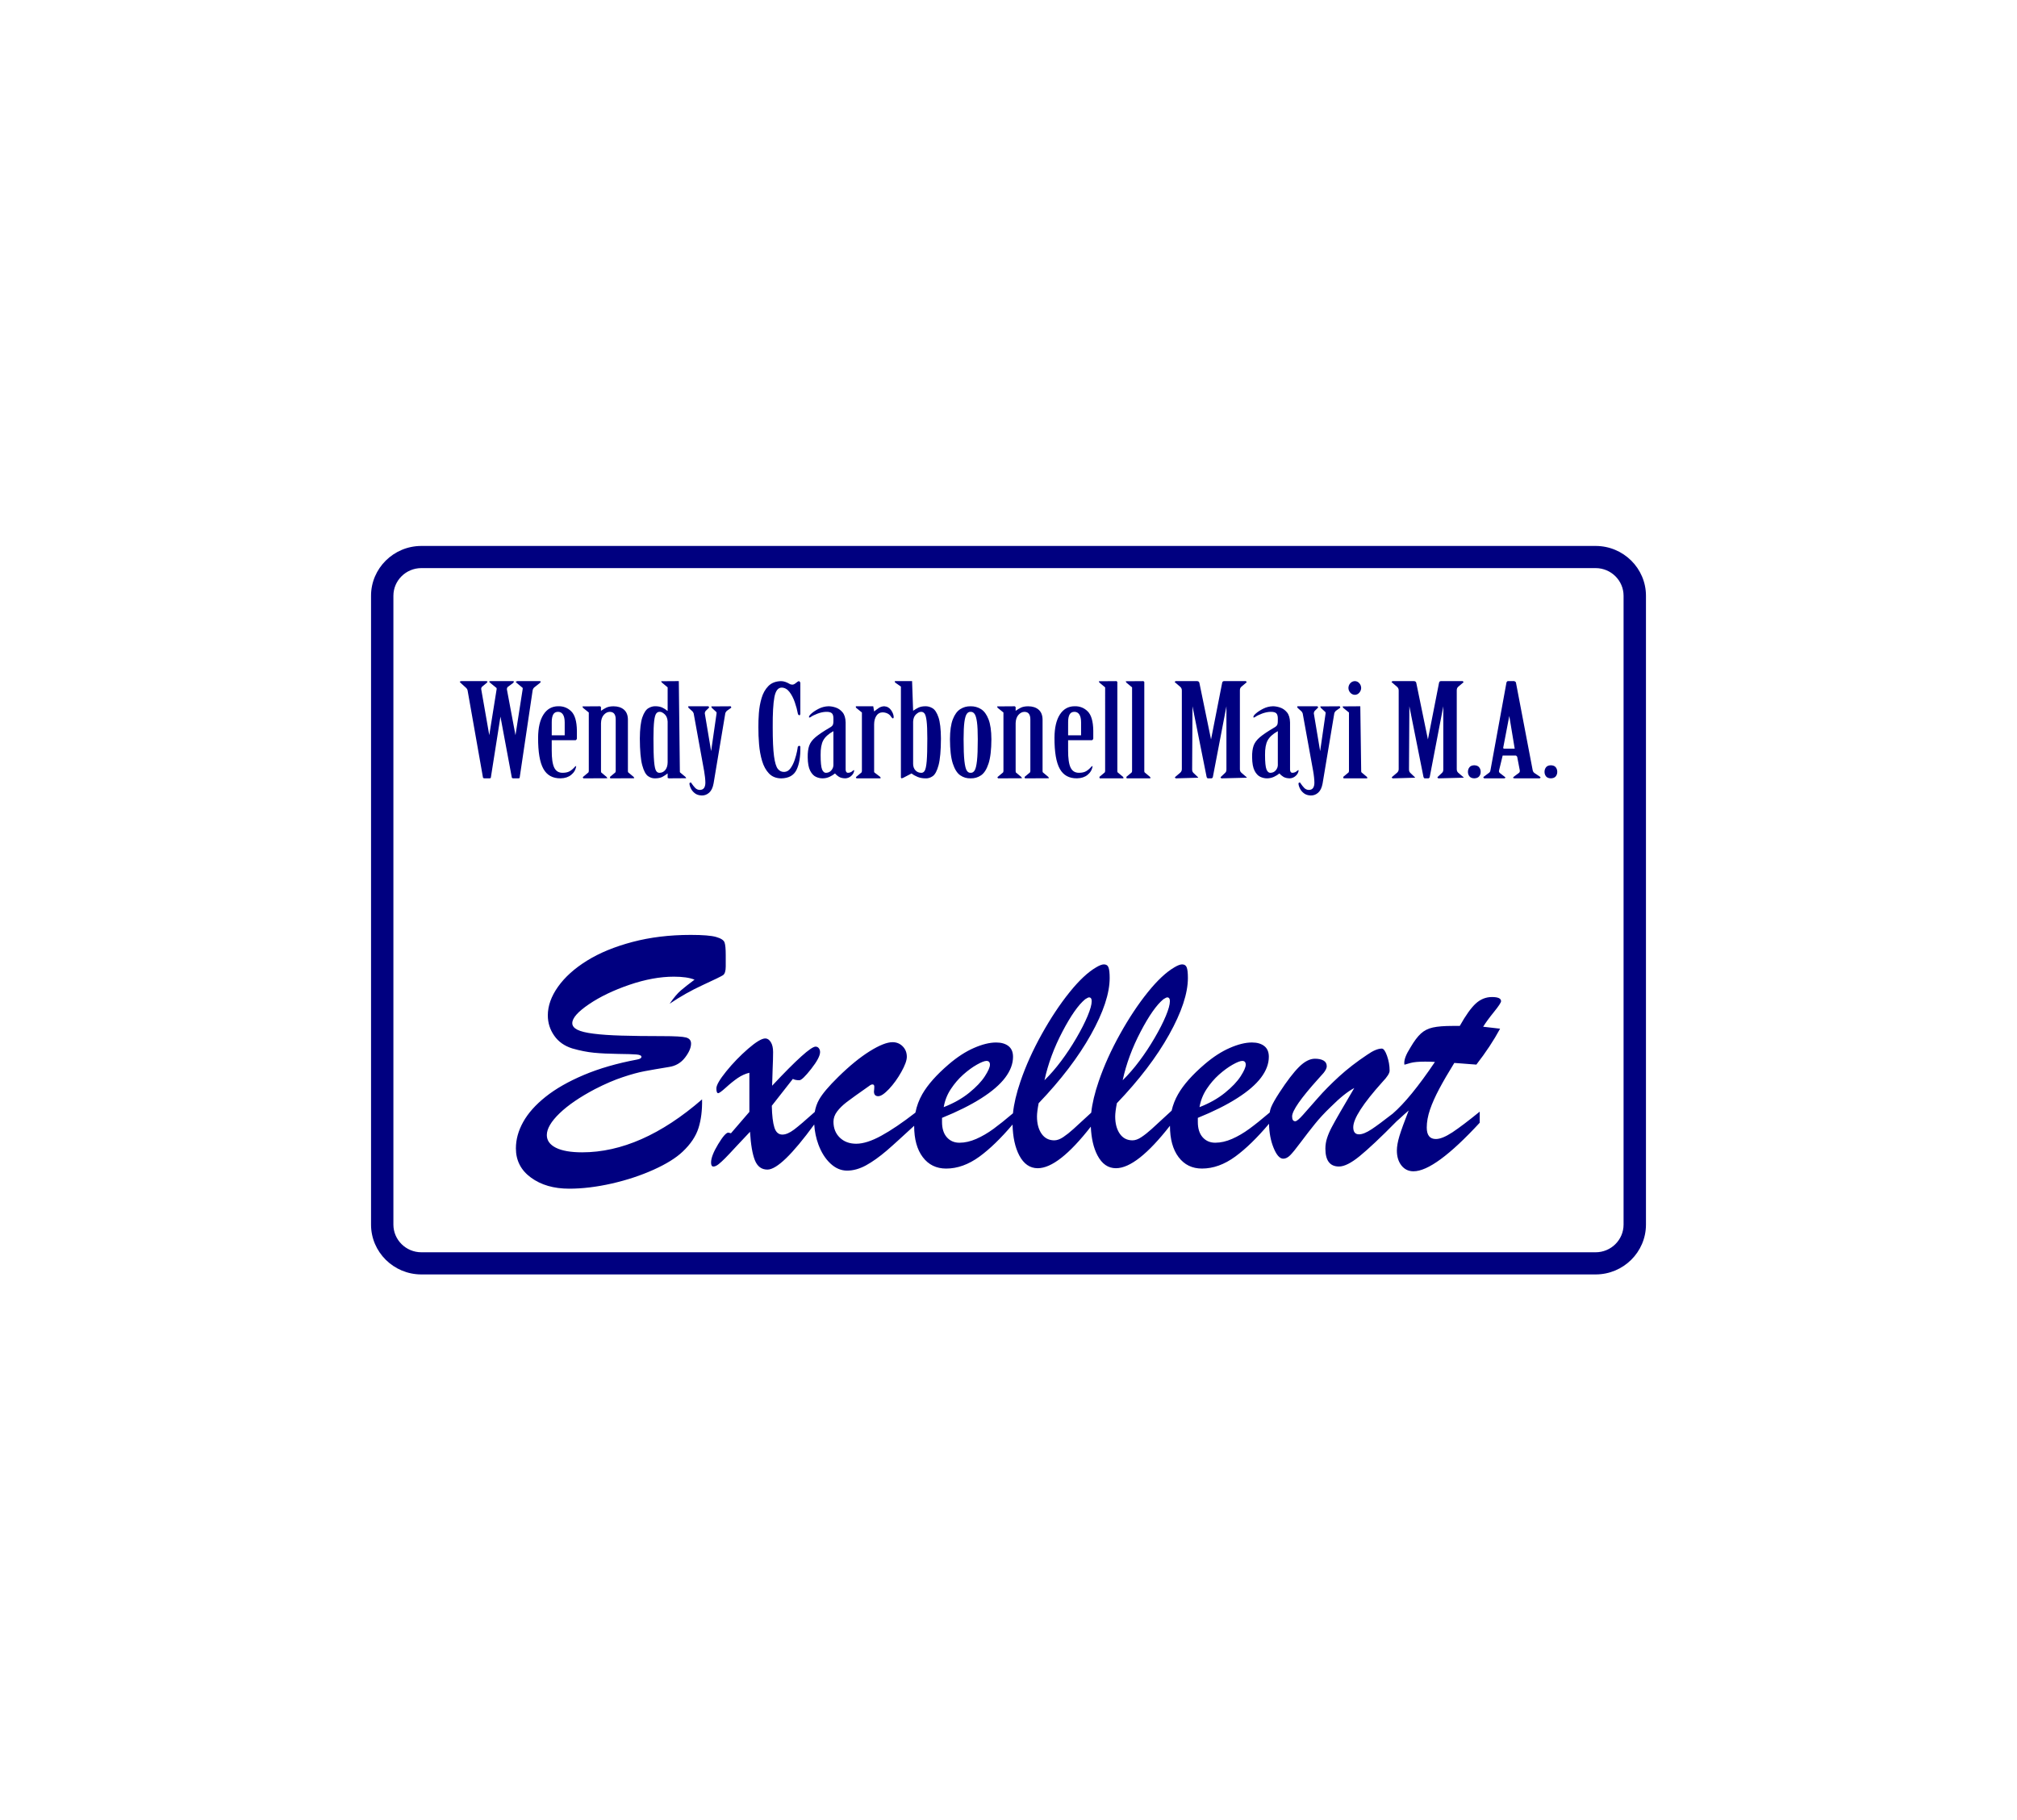
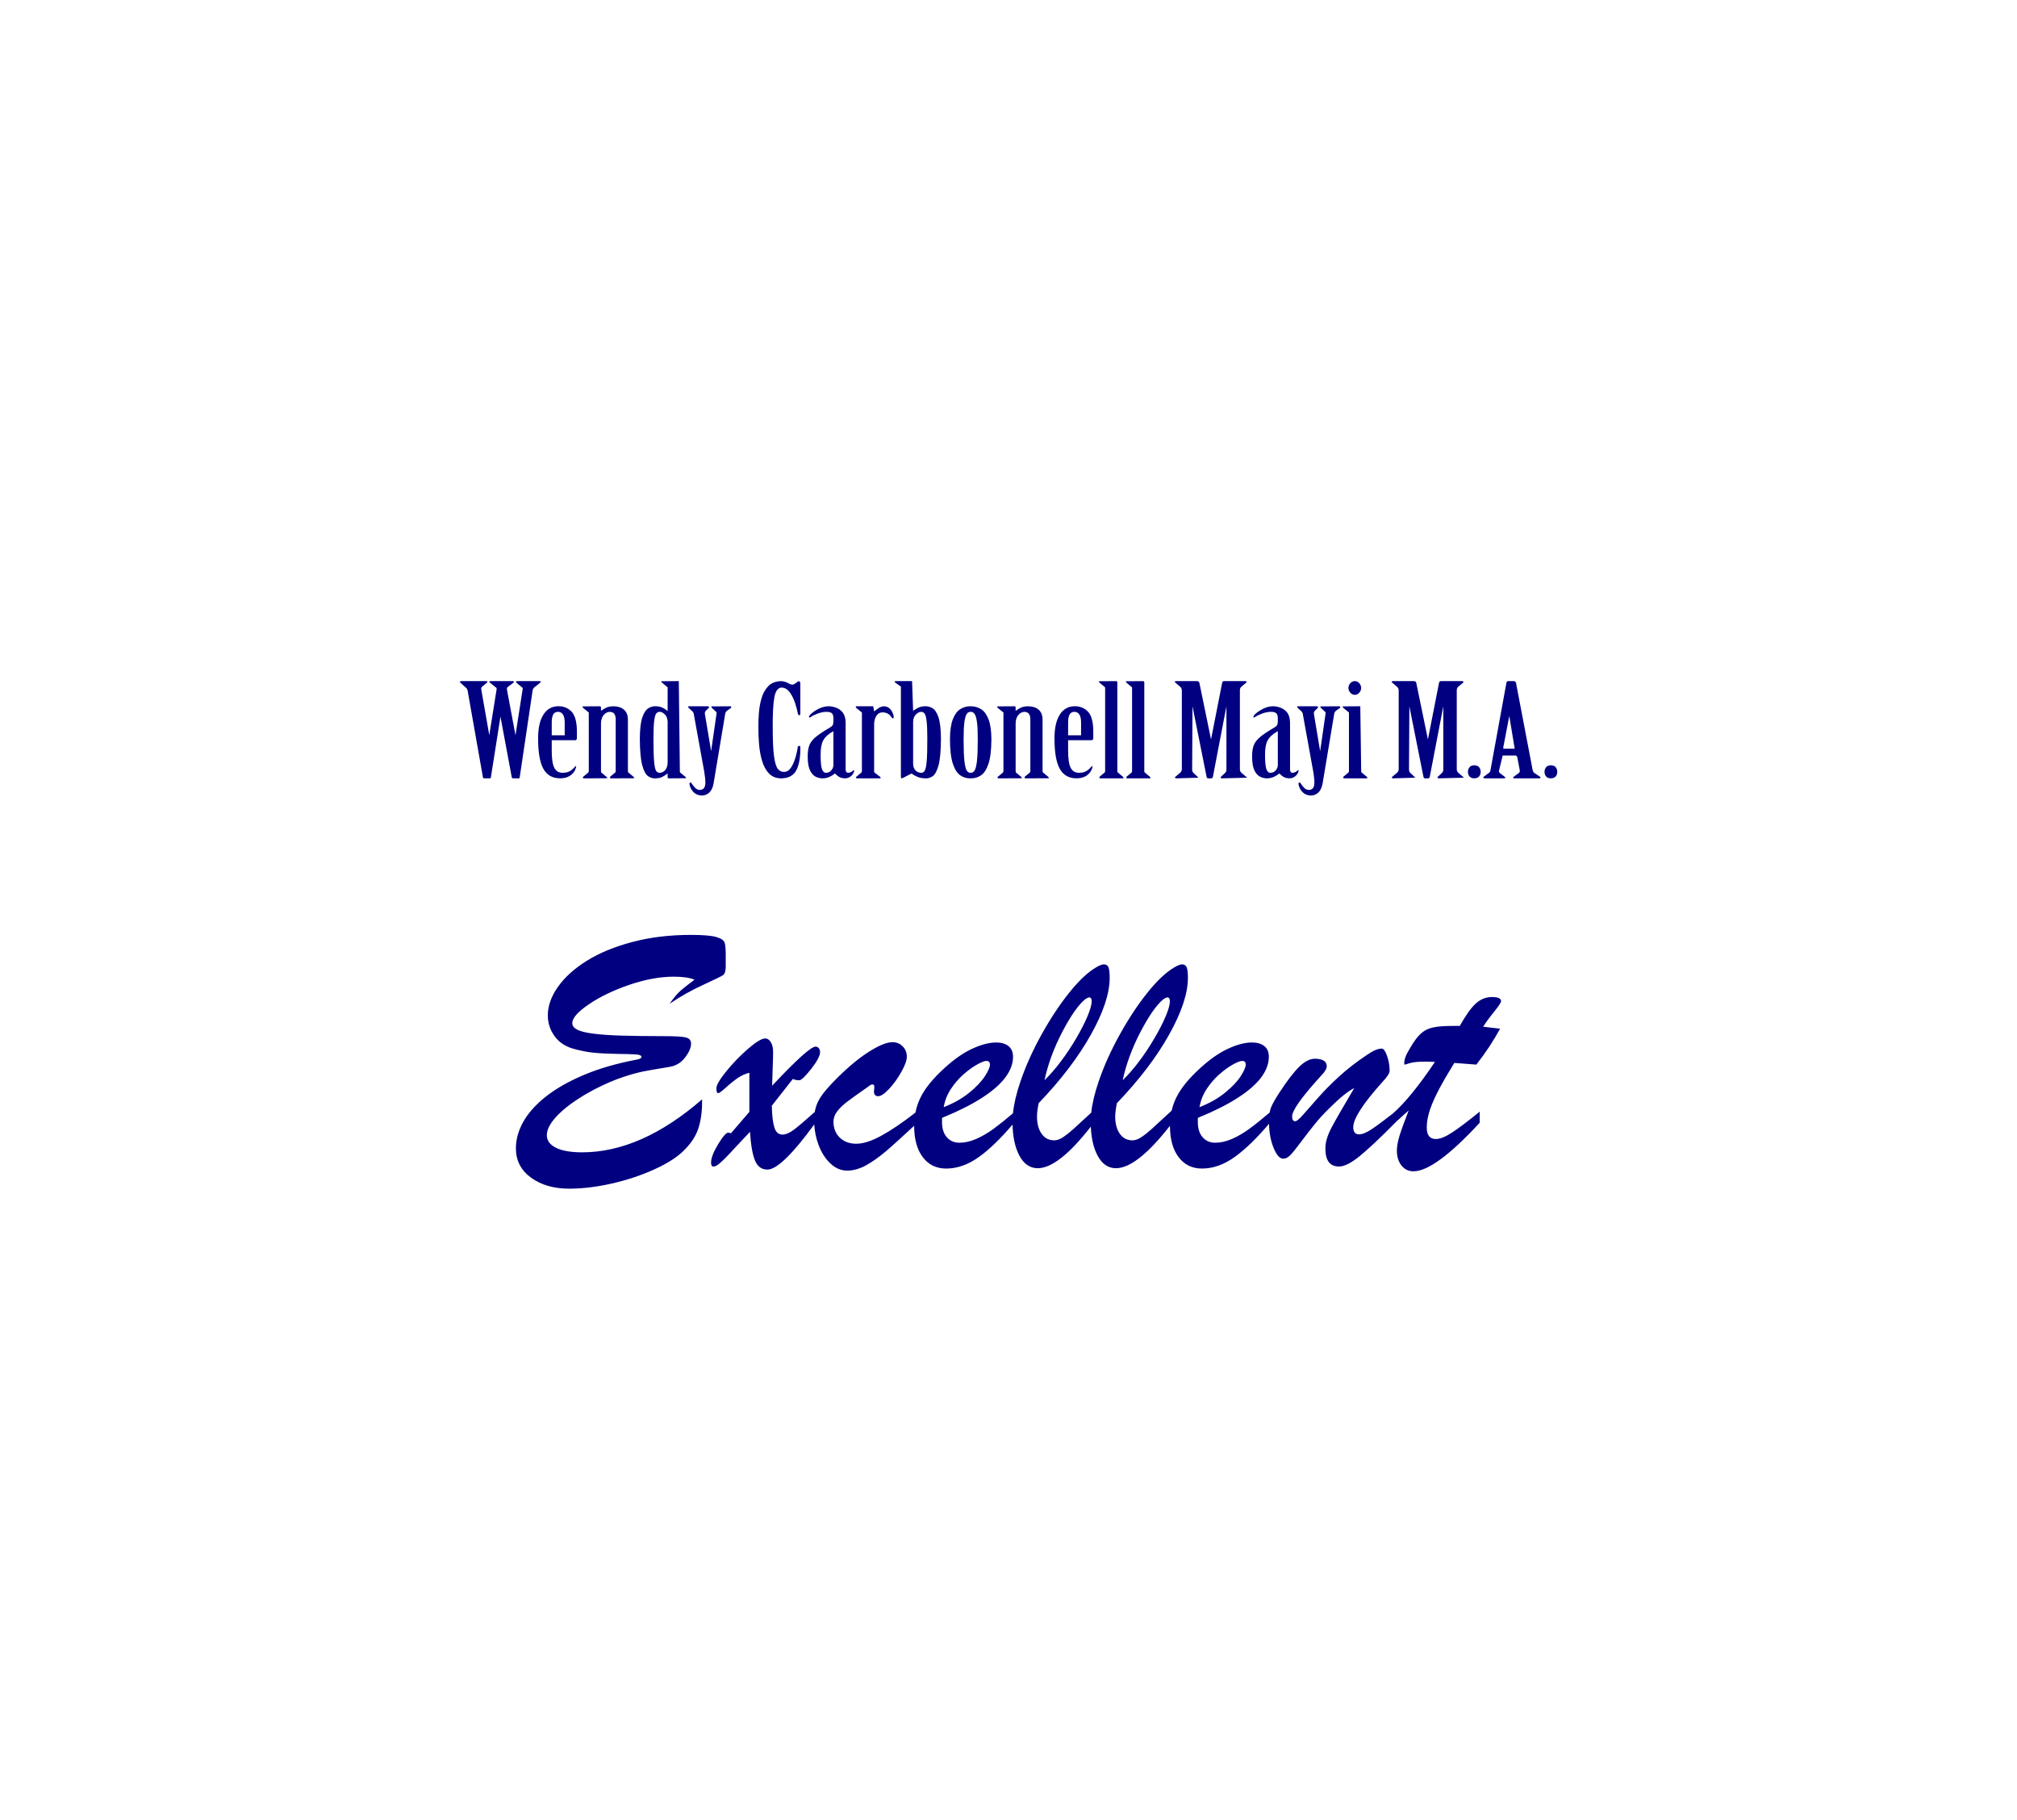
<svg xmlns="http://www.w3.org/2000/svg" version="1.1" id="Capa_1" x="0px" y="0px" width="219.744px" height="198.339px" viewBox="0 0 219.744 198.339" enable-background="new 0 0 219.744 198.339" xml:space="preserve">
  <g>
    <g>
-       <path fill="#000080" d="M173.835,138.855H45.907c-3.024,0-5.484-2.434-5.484-5.432v-68.51c0-2.994,2.46-5.429,5.484-5.429h127.928    c3.027,0,5.486,2.435,5.486,5.429v68.51C179.319,136.421,176.862,138.855,173.835,138.855z M45.907,61.897    c-1.68,0-3.048,1.353-3.048,3.016v68.51c0,1.664,1.368,3.018,3.048,3.018h127.928c1.682,0,3.047-1.354,3.047-3.018v-68.51    c0-1.663-1.367-3.016-3.047-3.016H45.907z" />
-     </g>
+       </g>
    <path fill="#000080" d="M163.822,81.571h1.199l-0.59-3.561l-0.666,3.476L163.822,81.571z M165.575,83.929l-0.286-1.483   c-0.087-0.114-0.123-0.127-0.172-0.127h-1.408l-0.4,1.653c-0.016,0.099,0.017,0.184,0.096,0.254l0.419,0.325   c0.166,0.124,0.188,0.148,0.189,0.169c-0.051,0.075-0.086,0.084-0.132,0.084h-2.191c-0.112-0.106-0.097-0.13-0.067-0.155   l0.621-0.466c0.056-0.043,0.092-0.097,0.111-0.16c0.02-0.064,0.033-0.128,0.041-0.193l1.732-9.492   c0.069-0.113,0.104-0.126,0.151-0.127h0.705c0.145,0.076,0.162,0.112,0.172,0.156l1.81,9.478c0.009,0.072,0.028,0.144,0.062,0.212   c0.033,0.069,0.083,0.125,0.147,0.169l0.553,0.367c0.102,0.085,0.113,0.106,0.114,0.127c-0.052,0.075-0.086,0.084-0.133,0.084   h-2.743c-0.124-0.043-0.134-0.063-0.133-0.084l0.133-0.127l0.515-0.381C165.559,84.152,165.592,84.059,165.575,83.929z    M160.61,83.379c0.254,0.008,0.437,0.083,0.545,0.228c0.109,0.143,0.162,0.308,0.158,0.492c0.004,0.178-0.049,0.338-0.158,0.48   c-0.108,0.142-0.291,0.217-0.545,0.225c-0.244-0.008-0.421-0.083-0.526-0.225c-0.107-0.143-0.16-0.303-0.158-0.48   c-0.002-0.184,0.051-0.349,0.158-0.492C160.189,83.463,160.366,83.387,160.61,83.379z M151.719,74.21h2.322   c0.085,0.002,0.148,0.024,0.19,0.067s0.067,0.101,0.076,0.172l1.259,6.116l1.2-6.116c0.009-0.071,0.03-0.129,0.063-0.172   c0.032-0.043,0.08-0.065,0.146-0.067h2.38c0.112,0.099,0.098,0.124,0.068,0.147l-0.564,0.474c-0.056,0.055-0.096,0.115-0.119,0.177   c-0.021,0.063-0.033,0.135-0.032,0.219v8.56c-0.001,0.084,0.012,0.157,0.032,0.219c0.023,0.063,0.063,0.121,0.119,0.177l0.478,0.41   c0.116,0.088,0.132,0.113,0.134,0.141l-2.779,0.071c-0.111-0.099-0.099-0.124-0.068-0.148l0.487-0.459   c0.056-0.056,0.094-0.117,0.11-0.183c0.018-0.067,0.022-0.142,0.021-0.227v-6.837l-1.485,7.742   c-0.07,0.103-0.106,0.112-0.152,0.113h-0.42l-0.096-0.127l-1.544-7.728l-0.039,6.838c-0.001,0.084,0.007,0.159,0.023,0.226   c0.019,0.066,0.055,0.128,0.11,0.184l0.399,0.381c0.115,0.102,0.132,0.127,0.134,0.155l-2.456,0.071   c-0.111-0.099-0.094-0.124-0.063-0.146l0.558-0.474c0.058-0.057,0.101-0.115,0.129-0.177c0.029-0.062,0.043-0.135,0.043-0.219   v-8.56c0-0.084-0.014-0.157-0.043-0.219c-0.028-0.063-0.071-0.122-0.129-0.177l-0.477-0.409c-0.112-0.088-0.131-0.114-0.134-0.141   L151.719,74.21z M147.609,74.21c0.195,0.007,0.357,0.084,0.484,0.231c0.129,0.147,0.195,0.319,0.201,0.517   c-0.006,0.192-0.072,0.363-0.201,0.511c-0.127,0.15-0.289,0.229-0.484,0.237c-0.204-0.009-0.37-0.087-0.502-0.237   c-0.13-0.148-0.197-0.319-0.201-0.51c0.004-0.198,0.071-0.37,0.201-0.518C147.239,74.294,147.405,74.217,147.609,74.21z    M146.964,84.028V77.63l-0.629-0.509c-0.075-0.134-0.063-0.149-0.041-0.157l1.905-0.013l0.097,7.077   c0.009,0.095,0.02,0.112,0.037,0.127l0.591,0.494c0.076,0.139,0.038,0.158-0.037,0.155h-2.514l-0.038-0.155l0.591-0.494   L146.964,84.028z M141.404,76.952h2.113c0.115,0.087,0.095,0.125,0.058,0.17l-0.361,0.353c-0.082,0.163-0.085,0.212-0.076,0.269   l0.686,4.097l0.592-4.097c0.009-0.057,0.004-0.109-0.014-0.155l-0.502-0.466c-0.075-0.134-0.063-0.149-0.041-0.157l2.1-0.013   c0.086,0.136,0.065,0.154,0.036,0.17l-0.476,0.339c-0.128,0.159-0.144,0.205-0.152,0.254l-1.275,7.644   c-0.083,0.456-0.24,0.789-0.475,1c-0.232,0.21-0.501,0.315-0.803,0.312c-0.315-0.008-0.574-0.092-0.772-0.25   c-0.199-0.158-0.348-0.341-0.439-0.548c-0.094-0.207-0.141-0.387-0.139-0.542c0.111-0.098,0.144-0.088,0.167-0.071   c0.189,0.274,0.321,0.447,0.459,0.586c0.136,0.14,0.303,0.213,0.497,0.22c0.218-0.003,0.374-0.075,0.469-0.217   c0.096-0.142,0.144-0.338,0.141-0.589c-0.001-0.155-0.013-0.346-0.038-0.574c-0.023-0.228-0.057-0.45-0.095-0.669l-1.144-6.301   c-0.077-0.157-0.104-0.189-0.133-0.212l-0.42-0.381C141.29,76.967,141.327,76.949,141.404,76.952z M139.214,83.365v-3.703   c-0.555,0.309-0.91,0.646-1.109,1.008c-0.198,0.364-0.293,0.895-0.284,1.592c0,0.786,0.054,1.31,0.158,1.572   c0.104,0.262,0.263,0.384,0.473,0.364c0.216-0.01,0.396-0.099,0.539-0.269C139.134,83.761,139.209,83.573,139.214,83.365z    M140.545,78.715v5.13c0,0.096,0.021,0.177,0.06,0.246c0.041,0.068,0.104,0.104,0.188,0.108c0.097,0,0.193-0.018,0.291-0.057   c0.096-0.038,0.185-0.1,0.262-0.184c0.114-0.056,0.129-0.05,0.139-0.038c-0.031,0.265-0.146,0.456-0.331,0.621   c-0.185,0.167-0.4,0.253-0.646,0.263c-0.291-0.006-0.522-0.063-0.696-0.172c-0.175-0.109-0.314-0.229-0.426-0.362   c-0.156,0.133-0.351,0.253-0.58,0.362s-0.476,0.166-0.736,0.172c-0.254,0.007-0.508-0.046-0.761-0.163   c-0.251-0.116-0.461-0.34-0.631-0.671c-0.17-0.332-0.257-0.816-0.265-1.453c-0.01-0.516,0.045-0.939,0.161-1.27   s0.351-0.643,0.698-0.937c0.351-0.293,0.869-0.641,1.56-1.043c0.184-0.102,0.295-0.213,0.334-0.333   c0.04-0.121,0.057-0.321,0.048-0.599c0.005-0.304-0.052-0.511-0.172-0.622c-0.119-0.11-0.329-0.162-0.63-0.155   c-0.291,0.008-0.602,0.073-0.928,0.194s-0.582,0.25-0.768,0.385c-0.041,0.028-0.092,0.042-0.151,0.042   c-0.051-0.138,0.056-0.264,0.262-0.446c0.208-0.183,0.476-0.355,0.802-0.52c0.325-0.163,0.669-0.25,1.03-0.262   c0.24-0.004,0.506,0.04,0.795,0.135c0.291,0.095,0.542,0.27,0.756,0.526C140.423,77.869,140.534,78.236,140.545,78.715z    M128.092,74.21h2.322c0.085,0.002,0.146,0.024,0.189,0.067c0.042,0.043,0.067,0.101,0.076,0.172l1.259,6.116l1.201-6.116   c0.009-0.071,0.028-0.129,0.062-0.172c0.032-0.043,0.082-0.065,0.147-0.067h2.38c0.111,0.099,0.097,0.124,0.069,0.147l-0.564,0.474   c-0.057,0.055-0.097,0.115-0.12,0.177c-0.021,0.063-0.033,0.135-0.032,0.219v8.56c-0.001,0.084,0.011,0.157,0.032,0.219   c0.023,0.063,0.063,0.121,0.12,0.177l0.478,0.41c0.114,0.088,0.13,0.113,0.132,0.141l-2.779,0.071   c-0.112-0.099-0.097-0.124-0.067-0.148l0.487-0.459c0.058-0.056,0.092-0.117,0.109-0.183c0.018-0.067,0.025-0.142,0.022-0.227   v-6.837l-1.485,7.742c-0.071,0.103-0.105,0.112-0.153,0.113h-0.419l-0.095-0.127l-1.545-7.728l-0.038,6.838   c-0.002,0.084,0.006,0.159,0.022,0.226c0.019,0.066,0.055,0.128,0.109,0.184l0.401,0.381c0.115,0.102,0.131,0.127,0.133,0.155   l-2.455,0.071c-0.111-0.099-0.094-0.124-0.063-0.146l0.559-0.474c0.058-0.057,0.101-0.115,0.129-0.177s0.043-0.135,0.043-0.219   v-8.56c0-0.084-0.015-0.157-0.043-0.219c-0.028-0.063-0.071-0.122-0.129-0.177l-0.477-0.409c-0.111-0.088-0.13-0.114-0.134-0.141   L128.092,74.21z M124.667,74.295v9.733c0.009,0.095,0.02,0.112,0.038,0.127l0.591,0.494c0.076,0.139,0.039,0.158-0.038,0.155   h-2.514l-0.037-0.155l0.591-0.494l0.037-0.127V74.89l-0.628-0.523c-0.075-0.12-0.063-0.135-0.041-0.143l1.905-0.013L124.667,74.295   z M121.731,74.295v9.733c0.009,0.095,0.021,0.112,0.038,0.127l0.591,0.494c0.077,0.139,0.038,0.158-0.038,0.155h-2.513   l-0.037-0.155l0.589-0.494l0.039-0.127V74.89l-0.628-0.523c-0.075-0.12-0.063-0.135-0.042-0.143l1.906-0.013L121.731,74.295z    M116.366,80.116h1.413v-1.414c-0.002-0.376-0.063-0.66-0.189-0.854c-0.126-0.194-0.306-0.291-0.535-0.292   c-0.245,0.001-0.423,0.098-0.529,0.292c-0.106,0.193-0.16,0.478-0.158,0.854L116.366,80.116L116.366,80.116z M116.366,80.651v1.088   c-0.004,0.882,0.086,1.514,0.272,1.897c0.187,0.383,0.497,0.571,0.932,0.562c0.305,0,0.556-0.056,0.751-0.168   c0.195-0.112,0.39-0.277,0.58-0.497c0.08-0.064,0.104-0.071,0.134-0.071c-0.059,0.435-0.262,0.728-0.555,0.967   c-0.293,0.239-0.673,0.364-1.14,0.374c-0.862,0.013-1.488-0.331-1.879-1.031c-0.393-0.7-0.585-1.834-0.579-3.404   c0.007-1.082,0.203-1.92,0.585-2.515c0.384-0.594,0.912-0.895,1.586-0.904c0.569-0.018,1.051,0.167,1.443,0.555   c0.393,0.387,0.598,1.088,0.612,2.102v0.875c-0.061,0.152-0.104,0.167-0.172,0.168h-2.571V80.651z M110.65,77.037v0.409   c0.203-0.138,0.384-0.253,0.582-0.347c0.197-0.094,0.455-0.142,0.771-0.146c0.481,0.001,0.864,0.123,1.146,0.365   c0.282,0.243,0.427,0.601,0.434,1.075v5.637c0.009,0.095,0.021,0.113,0.038,0.127l0.591,0.494c0.075,0.12,0.063,0.135,0.041,0.143   l-2.594,0.012l-0.038-0.155l0.593-0.494l0.038-0.127v-5.651c0-0.269-0.054-0.472-0.16-0.611c-0.106-0.138-0.271-0.208-0.489-0.208   c-0.24,0.003-0.456,0.113-0.647,0.328c-0.192,0.216-0.295,0.516-0.306,0.901v5.241l0.02,0.127l0.592,0.494   c0.094,0.12,0.082,0.135,0.06,0.143l-2.592,0.012c-0.086-0.124-0.065-0.14-0.038-0.155l0.591-0.494l0.038-0.127v-6.4l-0.629-0.507   c-0.075-0.134-0.063-0.149-0.04-0.157l1.905-0.013L110.65,77.037z M105.742,84.199c0.173,0.013,0.316-0.067,0.433-0.242   c0.116-0.175,0.203-0.527,0.262-1.056c0.06-0.528,0.088-1.315,0.088-2.362c0-0.811-0.028-1.433-0.088-1.866   c-0.059-0.433-0.146-0.729-0.262-0.889c-0.116-0.16-0.26-0.235-0.433-0.227c-0.166-0.009-0.305,0.066-0.418,0.227   c-0.112,0.16-0.198,0.456-0.257,0.889c-0.058,0.433-0.087,1.055-0.087,1.866c0,1.046,0.03,1.834,0.087,2.362   c0.06,0.529,0.145,0.881,0.257,1.056C105.438,84.131,105.577,84.212,105.742,84.199z M105.742,76.952   c0.418-0.006,0.798,0.097,1.14,0.312c0.34,0.215,0.611,0.584,0.814,1.109c0.204,0.524,0.308,1.247,0.313,2.167   c-0.005,1.151-0.109,2.037-0.313,2.657c-0.203,0.621-0.475,1.046-0.814,1.278c-0.341,0.232-0.721,0.342-1.14,0.33   c-0.411,0.012-0.786-0.098-1.125-0.33c-0.338-0.232-0.607-0.658-0.811-1.278c-0.203-0.62-0.306-1.506-0.311-2.657   c0.005-0.92,0.107-1.643,0.311-2.167c0.203-0.525,0.473-0.894,0.811-1.109C104.956,77.048,105.331,76.944,105.742,76.952z    M99.481,78.618v4.621c0.007,0.293,0.093,0.526,0.258,0.698c0.164,0.172,0.365,0.259,0.602,0.263   c0.165,0.017,0.297-0.056,0.398-0.217s0.175-0.509,0.222-1.045c0.045-0.536,0.067-1.359,0.066-2.468   c0-0.858-0.025-1.498-0.077-1.917c-0.051-0.419-0.129-0.692-0.232-0.821c-0.105-0.128-0.236-0.186-0.396-0.173   c-0.151,0.001-0.324,0.09-0.521,0.27C99.606,78.007,99.5,78.271,99.481,78.618z M98.15,84.734v-9.93l-0.629-0.438   c-0.076-0.139-0.038-0.158,0.038-0.156h1.808l0.114,3.234c0.198-0.138,0.379-0.253,0.582-0.347   c0.203-0.094,0.441-0.142,0.716-0.146c0.279-0.014,0.551,0.056,0.813,0.212c0.263,0.156,0.479,0.487,0.651,0.993   c0.172,0.507,0.262,1.278,0.269,2.313c-0.006,1.309-0.092,2.273-0.258,2.896c-0.167,0.622-0.379,1.023-0.64,1.203   c-0.26,0.179-0.531,0.259-0.816,0.238c-0.308-0.005-0.585-0.059-0.837-0.162c-0.251-0.103-0.469-0.228-0.65-0.373l-0.914,0.478   l-0.171,0.057L98.15,84.734z M95.233,78.914v5.115c-0.003,0.057,0.002,0.099,0.02,0.127l0.647,0.494   c0.076,0.139,0.038,0.158-0.038,0.155h-2.551c-0.086-0.124-0.066-0.14-0.038-0.155l0.591-0.494l0.038-0.127v-6.4l-0.629-0.507   c-0.076-0.153-0.038-0.172,0.038-0.17h1.827l0.096,0.564c0.188-0.147,0.35-0.277,0.521-0.388s0.367-0.17,0.584-0.176   c0.317,0.022,0.567,0.166,0.75,0.431c0.182,0.265,0.274,0.521,0.278,0.769c-0.032,0.114-0.058,0.127-0.095,0.127l-0.151-0.127   c-0.108-0.189-0.25-0.326-0.425-0.411c-0.174-0.085-0.363-0.126-0.565-0.125c-0.279,0.009-0.498,0.135-0.655,0.379   C95.319,78.238,95.235,78.544,95.233,78.914z M90.797,83.365v-3.703c-0.555,0.309-0.911,0.646-1.109,1.008   c-0.198,0.364-0.293,0.895-0.284,1.592c0,0.786,0.053,1.31,0.157,1.572c0.105,0.262,0.263,0.384,0.473,0.364   c0.216-0.01,0.396-0.099,0.539-0.269C90.717,83.761,90.792,83.573,90.797,83.365z M92.129,78.715v5.13   c0,0.096,0.019,0.177,0.06,0.246c0.04,0.068,0.104,0.104,0.188,0.108c0.097,0,0.193-0.018,0.291-0.057   c0.097-0.038,0.184-0.1,0.262-0.184c0.114-0.056,0.128-0.05,0.138-0.038c-0.031,0.265-0.146,0.456-0.331,0.621   c-0.185,0.167-0.4,0.253-0.646,0.263c-0.291-0.006-0.522-0.063-0.697-0.172c-0.174-0.109-0.315-0.229-0.425-0.362   c-0.156,0.133-0.35,0.253-0.579,0.362c-0.23,0.109-0.476,0.166-0.737,0.172c-0.254,0.007-0.508-0.046-0.759-0.163   c-0.252-0.116-0.462-0.34-0.632-0.671c-0.17-0.332-0.257-0.816-0.265-1.453c-0.01-0.516,0.045-0.939,0.161-1.27   s0.351-0.643,0.699-0.937c0.351-0.293,0.869-0.641,1.56-1.043c0.183-0.102,0.294-0.213,0.334-0.333   c0.04-0.121,0.056-0.321,0.048-0.599c0.005-0.304-0.052-0.511-0.172-0.622c-0.119-0.11-0.329-0.162-0.63-0.155   c-0.291,0.008-0.601,0.073-0.927,0.194s-0.583,0.25-0.769,0.385c-0.041,0.028-0.092,0.042-0.152,0.042   c-0.05-0.138,0.057-0.264,0.263-0.446c0.207-0.183,0.475-0.355,0.8-0.52c0.325-0.163,0.669-0.25,1.032-0.262   c0.239-0.004,0.505,0.04,0.793,0.135c0.29,0.095,0.543,0.27,0.756,0.526C92.006,77.869,92.118,78.236,92.129,78.715z    M87.194,74.451v3.362c-0.047,0.114-0.075,0.127-0.112,0.127c-0.127-0.076-0.144-0.112-0.151-0.155   c-0.075-0.41-0.189-0.833-0.34-1.271c-0.151-0.439-0.344-0.812-0.578-1.118c-0.233-0.307-0.513-0.466-0.836-0.479   c-0.409-0.007-0.679,0.342-0.811,1.044s-0.191,1.795-0.182,3.28c0,1.395,0.047,2.442,0.141,3.145   c0.095,0.701,0.235,1.167,0.425,1.398s0.427,0.336,0.713,0.318c0.261-0.013,0.483-0.149,0.669-0.408   c0.184-0.259,0.334-0.562,0.449-0.908c0.114-0.346,0.198-0.656,0.252-0.932c0.053-0.274,0.08-0.434,0.078-0.479   c0.066-0.103,0.104-0.113,0.151-0.113c0.092,0,0.136,0.043,0.132,0.128c0.019,1.057-0.122,1.888-0.418,2.493   c-0.297,0.604-0.854,0.913-1.677,0.924c-0.552-0.01-0.995-0.19-1.327-0.54c-0.332-0.349-0.581-0.804-0.747-1.365   s-0.274-1.163-0.329-1.808c-0.054-0.644-0.078-1.267-0.073-1.867c-0.006-0.447,0.012-0.952,0.052-1.517   c0.041-0.564,0.138-1.112,0.293-1.642c0.155-0.531,0.4-0.97,0.739-1.316c0.338-0.347,0.801-0.527,1.391-0.54   c0.154,0.002,0.309,0.03,0.465,0.084c0.156,0.055,0.306,0.125,0.45,0.213c0.058,0.034,0.114,0.057,0.169,0.068   c0.055,0.012,0.107,0.017,0.155,0.017c0.049,0,0.104-0.015,0.167-0.043c0.063-0.028,0.128-0.071,0.195-0.128l0.188-0.143   c0.065-0.043,0.124-0.066,0.173-0.069C87.188,74.321,87.196,74.378,87.194,74.451z M75.054,76.952h2.114   c0.113,0.087,0.095,0.125,0.057,0.17l-0.362,0.353c-0.082,0.163-0.085,0.212-0.076,0.269l0.687,4.097l0.591-4.097   c0.009-0.057,0.005-0.109-0.012-0.155l-0.502-0.466c-0.075-0.134-0.063-0.149-0.041-0.157l2.098-0.013   c0.086,0.136,0.066,0.154,0.038,0.17l-0.476,0.339c-0.128,0.159-0.144,0.205-0.152,0.254l-1.277,7.644   c-0.083,0.456-0.24,0.789-0.474,1c-0.233,0.21-0.5,0.315-0.802,0.312c-0.316-0.008-0.575-0.092-0.774-0.25   s-0.346-0.341-0.438-0.548c-0.095-0.207-0.141-0.387-0.141-0.542c0.114-0.098,0.145-0.088,0.167-0.071   c0.191,0.274,0.323,0.447,0.459,0.586c0.137,0.14,0.303,0.213,0.498,0.22c0.217-0.003,0.374-0.075,0.469-0.217   c0.097-0.142,0.144-0.338,0.142-0.589c-0.001-0.155-0.013-0.346-0.038-0.574s-0.056-0.45-0.095-0.669l-1.144-6.301   c-0.077-0.157-0.104-0.189-0.133-0.212l-0.419-0.381C74.938,76.967,74.977,76.949,75.054,76.952z M72.737,83.068v-4.451   c-0.019-0.347-0.125-0.61-0.318-0.79c-0.195-0.18-0.368-0.269-0.521-0.27c-0.159-0.013-0.29,0.045-0.395,0.173   s-0.184,0.402-0.234,0.821s-0.077,1.058-0.077,1.917c0,1.118,0.021,1.945,0.068,2.481c0.046,0.536,0.119,0.882,0.221,1.04   c0.102,0.158,0.234,0.227,0.399,0.21c0.235-0.004,0.437-0.106,0.601-0.305C72.645,83.693,72.73,83.419,72.737,83.068z    M72.737,77.444v-2.556l-0.63-0.523c-0.095-0.12-0.082-0.135-0.057-0.143l1.904-0.013l0.114,9.819   c-0.003,0.057,0.003,0.1,0.02,0.127l0.59,0.493c0.094,0.119,0.082,0.134,0.058,0.143l-1.866,0.012   c-0.119-0.029-0.132-0.041-0.133-0.057v-0.478c-0.194,0.146-0.373,0.27-0.569,0.373c-0.197,0.103-0.446,0.157-0.747,0.162   c-0.285,0.021-0.558-0.059-0.816-0.238c-0.259-0.18-0.472-0.581-0.639-1.203c-0.167-0.623-0.252-1.587-0.258-2.896   c0.007-1.035,0.099-1.806,0.274-2.313c0.177-0.506,0.397-0.836,0.661-0.993c0.264-0.156,0.529-0.226,0.796-0.212   c0.274,0.004,0.513,0.053,0.716,0.146c0.203,0.094,0.385,0.209,0.543,0.347h0.039V77.444z M65.475,77.037v0.409   c0.203-0.138,0.384-0.253,0.582-0.347c0.198-0.094,0.456-0.142,0.771-0.146c0.482,0.001,0.865,0.123,1.147,0.365   c0.282,0.243,0.426,0.601,0.433,1.075v5.637c0.01,0.095,0.021,0.113,0.038,0.127l0.592,0.494c0.074,0.12,0.063,0.135,0.041,0.143   l-2.593,0.012l-0.038-0.155l0.592-0.494l0.039-0.127v-5.651c0-0.269-0.054-0.472-0.16-0.611c-0.107-0.138-0.271-0.208-0.489-0.208   c-0.24,0.003-0.457,0.113-0.649,0.328c-0.191,0.216-0.294,0.516-0.305,0.901v5.241l0.019,0.127l0.592,0.494   c0.094,0.12,0.083,0.135,0.06,0.143l-2.592,0.012c-0.086-0.124-0.066-0.14-0.038-0.155l0.591-0.494l0.038-0.127v-6.4l-0.629-0.507   c-0.075-0.134-0.063-0.149-0.041-0.157l1.906-0.013L65.475,77.037z M60.109,80.116h1.413v-1.414   c-0.001-0.376-0.064-0.66-0.189-0.854c-0.126-0.193-0.305-0.291-0.535-0.292c-0.246,0.001-0.423,0.098-0.53,0.292   c-0.107,0.193-0.16,0.478-0.158,0.854V80.116z M60.109,80.651v1.088c-0.005,0.882,0.086,1.514,0.272,1.897   c0.186,0.383,0.496,0.571,0.93,0.562c0.305,0,0.556-0.056,0.752-0.168c0.196-0.112,0.389-0.277,0.58-0.497   c0.081-0.064,0.105-0.071,0.133-0.071c-0.058,0.435-0.261,0.728-0.554,0.967c-0.292,0.239-0.673,0.364-1.14,0.374   c-0.861,0.013-1.488-0.331-1.879-1.031c-0.393-0.7-0.585-1.834-0.578-3.404c0.007-1.082,0.201-1.92,0.585-2.515   c0.382-0.594,0.912-0.895,1.585-0.904c0.568-0.018,1.05,0.167,1.442,0.555c0.394,0.387,0.598,1.088,0.614,2.102v0.875   c-0.061,0.152-0.105,0.167-0.171,0.168h-2.572V80.651z M50.237,74.21h2.726c0.135,0.021,0.15,0.036,0.152,0.057   c-0.032,0.088-0.058,0.113-0.096,0.141l-0.495,0.41c-0.039,0.037-0.065,0.08-0.083,0.13c-0.017,0.05-0.021,0.101-0.012,0.152   l0.876,5.001l0.8-5.001c0.009-0.051,0.005-0.098-0.012-0.143l-0.674-0.549c-0.103-0.088-0.113-0.114-0.115-0.141   c0.003-0.041,0.054-0.059,0.153-0.057h2.417c0.119,0.021,0.132,0.036,0.133,0.057l-0.115,0.155l-0.609,0.452   c-0.063,0.135-0.064,0.183-0.057,0.241l0.934,4.986l0.781-5.001c0.009-0.057,0.009-0.108,0-0.153l-0.647-0.539   c-0.061-0.04-0.093-0.087-0.096-0.141l0.171-0.057h2.42c0.119,0.021,0.132,0.036,0.134,0.057l-0.076,0.126l-0.648,0.509   c-0.047,0.043-0.085,0.094-0.113,0.151c-0.029,0.059-0.049,0.116-0.058,0.174l-1.41,9.492c-0.002,0.057-0.054,0.084-0.151,0.084   h-0.553c-0.08,0-0.131-0.028-0.152-0.084l-1.238-6.639l-1.047,6.639c-0.003,0.057-0.054,0.084-0.152,0.084h-0.553   c-0.079,0-0.13-0.028-0.152-0.084l-1.676-9.492c-0.021-0.115-0.092-0.224-0.21-0.325l-0.513-0.466   c-0.12-0.116-0.133-0.142-0.134-0.169L50.237,74.21z M168.955,83.379c0.254,0.008,0.435,0.083,0.545,0.228   c0.106,0.143,0.16,0.308,0.157,0.492c0.003,0.178-0.051,0.338-0.157,0.48c-0.11,0.142-0.291,0.217-0.545,0.225   c-0.245-0.008-0.422-0.083-0.529-0.225c-0.105-0.143-0.158-0.303-0.156-0.48c-0.002-0.184,0.051-0.349,0.156-0.492   C168.533,83.463,168.71,83.387,168.955,83.379z" />
    <g>
      <path fill="#000080" d="M150.614,117.88c-2.121,2.361-3.182,4.006-3.182,4.936c0,0.518,0.211,0.775,0.631,0.775    c0.351,0,0.807-0.184,1.367-0.553c0.506-0.334,1.276-0.902,2.305-1.705c1.269-1.098,2.797-2.961,4.595-5.629l-0.506-0.027    l-0.562-0.008c-0.711,0-1.242,0.049-1.59,0.145l-0.409,0.119c-0.127,0.041-0.215,0.063-0.261,0.063    c-0.074-0.504,0.175-1.096,0.67-1.885c0.396-0.676,0.772-1.176,1.13-1.502c0.354-0.324,0.789-0.545,1.301-0.658    c0.513-0.115,1.232-0.172,2.159-0.172h0.776c0.64-1.146,1.219-1.955,1.734-2.434c0.521-0.475,1.108-0.713,1.771-0.713    s0.993,0.15,0.993,0.451c0,0.146-0.258,0.537-0.776,1.176c-0.52,0.641-0.909,1.176-1.175,1.609l1.095,0.125l0.75,0.088    c-0.688,1.275-1.55,2.58-2.585,3.912l-0.852-0.063l-0.693-0.055l-0.859-0.063c-0.649,1.047-1.193,1.986-1.635,2.813    c-0.439,0.826-0.777,1.584-1.012,2.271c-0.235,0.689-0.354,1.34-0.354,1.955c0,0.834,0.331,1.25,0.996,1.25    c0.458,0,1.057-0.244,1.798-0.73c0.739-0.49,1.729-1.24,2.974-2.252v1.209c-3.255,3.523-5.658,5.289-7.214,5.289    c-0.543,0-0.979-0.211-1.312-0.633c-0.331-0.42-0.498-0.963-0.498-1.625c0-0.443,0.095-0.975,0.28-1.588    c0.188-0.611,0.521-1.539,1.006-2.779l-0.48,0.424l-0.416,0.381l-0.406,0.361c-1.82,1.854-3.135,3.07-4.05,3.818    c-0.916,0.746-1.663,1.121-2.241,1.121c-0.988,0-1.481-0.65-1.481-1.951c0-0.387,0.061-0.768,0.18-1.139    c0.121-0.377,0.286-0.764,0.497-1.166c0.212-0.404,0.533-0.982,0.97-1.734l1.5-2.561c-0.688,0.352-1.55,1.043-2.588,2.078    c-0.674,0.646-1.245,1.268-1.715,1.854c-0.471,0.582-0.974,1.232-1.51,1.949c-0.534,0.719-0.928,1.201-1.174,1.447    c-0.248,0.246-0.497,0.371-0.75,0.371c-0.386,0-0.741-0.402-1.065-1.211c-0.304-0.752-0.466-1.617-0.485-2.596    c-1.302,1.543-2.525,2.732-3.673,3.572c-1.191,0.871-2.402,1.309-3.634,1.309c-1.07,0-1.921-0.416-2.548-1.246    c-0.625-0.832-0.938-1.969-0.938-3.416c-2.398,3.07-4.358,4.625-5.885,4.625c-0.854,0-1.525-0.467-2.014-1.4    c-0.429-0.818-0.669-1.861-0.723-3.129c-2.354,3.02-4.279,4.529-5.783,4.529c-0.855,0-1.526-0.467-2.015-1.4    c-0.453-0.867-0.697-1.986-0.729-3.357c-1.273,1.502-2.475,2.666-3.6,3.488c-1.192,0.869-2.403,1.307-3.632,1.307    c-1.072,0-1.923-0.414-2.55-1.246c-0.626-0.83-0.938-1.969-0.938-3.416c-1.202,1.1-2.19,2.018-2.963,2.684    c-0.813,0.695-1.572,1.238-2.277,1.625c-0.705,0.385-1.396,0.576-2.069,0.576c-0.662,0-1.271-0.262-1.824-0.785    c-0.555-0.523-0.986-1.213-1.3-2.063c-0.255-0.693-0.404-1.418-0.452-2.18c-2.396,3.275-4.095,4.916-5.099,4.916    c-0.639,0-1.094-0.338-1.365-1.012c-0.271-0.676-0.447-1.711-0.532-3.107c-0.421,0.436-0.915,0.961-1.482,1.576    c-0.565,0.615-0.979,1.053-1.238,1.313c-0.259,0.26-0.493,0.473-0.705,0.643c-0.211,0.17-0.399,0.254-0.568,0.254    c-0.168,0-0.252-0.145-0.252-0.436c0-0.48,0.256-1.146,0.768-1.992c0.511-0.846,0.882-1.268,1.111-1.268l0.289,0.07l2.005-2.328    v-4.262c-0.445,0.105-0.87,0.301-1.273,0.576c-0.402,0.277-0.832,0.621-1.282,1.033c-0.452,0.406-0.731,0.613-0.842,0.613    c-0.132,0-0.197-0.178-0.197-0.523c0-0.35,0.357-0.967,1.074-1.854c0.718-0.885,1.51-1.703,2.376-2.457    c0.867-0.75,1.494-1.129,1.88-1.129c0.229,0,0.428,0.133,0.597,0.398c0.168,0.266,0.252,0.627,0.252,1.084l-0.013,0.834    l-0.037,1.01l-0.055,1.826c2.662-2.842,4.24-4.26,4.734-4.26c0.144,0,0.262,0.057,0.352,0.172    c0.091,0.113,0.137,0.256,0.137,0.424c0,0.396-0.322,1.006-0.967,1.83c-0.646,0.824-1.075,1.236-1.292,1.236    c-0.303,0-0.536-0.049-0.706-0.145l-2.294,2.926c0.023,1.059,0.117,1.848,0.28,2.363c0.162,0.521,0.454,0.777,0.875,0.777    c0.362,0,0.784-0.18,1.267-0.541c0.468-0.352,1.222-0.994,2.259-1.926c0.083-0.486,0.24-0.936,0.472-1.346    c0.361-0.639,1.06-1.465,2.094-2.477c1.229-1.205,2.37-2.135,3.424-2.793c1.055-0.656,1.883-0.984,2.484-0.984    c0.435,0,0.801,0.15,1.104,0.451c0.301,0.305,0.451,0.682,0.451,1.143c0,0.387-0.199,0.936-0.598,1.646    c-0.397,0.711-0.844,1.33-1.337,1.855c-0.494,0.523-0.885,0.789-1.175,0.789c-0.313,0-0.47-0.17-0.47-0.508l0.026-0.273    l0.01-0.252c0-0.146-0.052-0.229-0.153-0.246c-0.104-0.016-0.228,0.027-0.371,0.139c-1.205,0.842-2.029,1.438-2.476,1.777    c-0.445,0.344-0.799,0.689-1.058,1.041c-0.26,0.346-0.389,0.717-0.389,1.1c0,0.711,0.229,1.289,0.687,1.734    s1.055,0.668,1.789,0.668c0.759,0,1.672-0.289,2.738-0.875c1.052-0.574,2.291-1.412,3.713-2.514    c0.141-0.715,0.391-1.385,0.749-2.012c0.591-1.031,1.555-2.117,2.892-3.262c0.916-0.783,1.825-1.375,2.729-1.77    c0.904-0.396,1.712-0.598,2.422-0.598c0.565,0,1.015,0.131,1.346,0.389c0.331,0.26,0.497,0.648,0.497,1.168    c0,0.76-0.284,1.516-0.851,2.27c-0.565,0.752-1.429,1.5-2.592,2.24c-1.163,0.742-2.594,1.457-4.292,2.145v0.451    c0,0.711,0.174,1.266,0.523,1.662c0.351,0.396,0.808,0.596,1.374,0.596c0.59,0,1.2-0.139,1.834-0.416    c0.632-0.277,1.263-0.645,1.889-1.104c0.583-0.426,1.285-0.986,2.108-1.686c0.103-1.023,0.376-2.184,0.819-3.479    c0.577-1.693,1.352-3.408,2.321-5.15c0.971-1.74,1.977-3.256,3.02-4.553c1.041-1.295,2.009-2.201,2.899-2.719    c0.359-0.217,0.643-0.324,0.847-0.324c0.252,0,0.419,0.109,0.503,0.332s0.127,0.605,0.127,1.148c0,1.674-0.681,3.73-2.044,6.172    c-1.362,2.439-3.261,4.93-5.694,7.473c-0.121,0.627-0.181,1.107-0.181,1.445c0,0.77,0.164,1.395,0.496,1.877    c0.333,0.48,0.794,0.723,1.387,0.723c0.301,0,0.627-0.117,0.979-0.354c0.349-0.234,0.718-0.525,1.103-0.875l1.945-1.785    c0.108-1.008,0.381-2.145,0.813-3.41c0.578-1.693,1.353-3.408,2.323-5.15c0.968-1.74,1.976-3.256,3.018-4.553    c1.042-1.295,2.011-2.201,2.899-2.719c0.36-0.217,0.643-0.324,0.848-0.324c0.252,0,0.418,0.109,0.503,0.332    s0.127,0.605,0.127,1.148c0,1.674-0.682,3.73-2.045,6.172c-1.36,2.439-3.259,4.93-5.693,7.473    c-0.121,0.627-0.182,1.107-0.182,1.445c0,0.77,0.165,1.395,0.497,1.877c0.332,0.48,0.794,0.723,1.387,0.723    c0.301,0,0.627-0.117,0.976-0.354c0.351-0.234,0.72-0.525,1.106-0.875l2.181-2.004c0.146-0.635,0.381-1.234,0.706-1.799    c0.589-1.031,1.553-2.117,2.892-3.262c0.915-0.783,1.824-1.375,2.729-1.77c0.903-0.396,1.711-0.598,2.422-0.598    c0.564,0,1.014,0.131,1.345,0.389c0.331,0.26,0.497,0.648,0.497,1.168c0,0.76-0.282,1.516-0.849,2.27    c-0.566,0.752-1.432,1.5-2.596,2.24c-1.16,0.742-2.593,1.457-4.29,2.145v0.451c0,0.711,0.174,1.266,0.522,1.662    c0.351,0.396,0.809,0.596,1.373,0.596c0.592,0,1.203-0.139,1.836-0.416s1.262-0.645,1.888-1.104    c0.606-0.443,1.343-1.031,2.209-1.77c0.036-0.215,0.087-0.4,0.151-0.561c0.15-0.373,0.449-0.904,0.895-1.592    c0.832-1.277,1.55-2.215,2.151-2.813c0.604-0.598,1.18-0.895,1.733-0.895c0.386,0,0.696,0.064,0.932,0.197    c0.235,0.135,0.354,0.34,0.354,0.615c0,0.121-0.036,0.25-0.108,0.381c-0.073,0.135-0.155,0.256-0.243,0.363l-0.568,0.633    c-1.9,2.107-2.854,3.475-2.854,4.1c0,0.352,0.115,0.523,0.345,0.523c0.146,0,0.426-0.23,0.84-0.695l1.608-1.826    c0.656-0.752,1.433-1.537,2.328-2.359c0.896-0.816,1.918-1.607,3.063-2.367c0.639-0.447,1.169-0.67,1.591-0.67    c0.191,0,0.383,0.268,0.569,0.797c0.186,0.531,0.279,1.068,0.279,1.611C151.393,116.933,151.135,117.337,150.614,117.88z     M130.681,120.628c1.084-0.422,2.01-0.943,2.78-1.57c0.771-0.625,1.338-1.225,1.705-1.797c0.366-0.57,0.551-0.988,0.551-1.256    c0-0.275-0.125-0.414-0.378-0.414c-0.219,0-0.57,0.139-1.059,0.414c-0.485,0.277-0.979,0.639-1.479,1.084    c-0.499,0.445-0.947,0.969-1.346,1.57C131.059,119.261,130.801,119.919,130.681,120.628z M122.311,117.699    c0.628-0.615,1.234-1.313,1.819-2.096c0.586-0.781,1.139-1.617,1.658-2.51c0.521-0.891,0.928-1.689,1.224-2.4    c0.296-0.709,0.443-1.246,0.443-1.607c0-0.275-0.096-0.416-0.29-0.416c-0.07,0-0.211,0.068-0.416,0.199    c-0.736,0.602-1.564,1.779-2.481,3.531C123.351,114.15,122.696,115.916,122.311,117.699z M113.792,117.699    c0.627-0.615,1.233-1.313,1.818-2.096c0.586-0.781,1.14-1.617,1.659-2.51c0.519-0.891,0.926-1.689,1.223-2.4    c0.296-0.709,0.444-1.246,0.444-1.607c0-0.275-0.098-0.416-0.291-0.416c-0.072,0-0.21,0.068-0.416,0.199    c-0.736,0.602-1.563,1.779-2.48,3.531C114.83,114.15,114.178,115.916,113.792,117.699z M102.813,120.628    c1.082-0.422,2.01-0.943,2.78-1.57c0.77-0.625,1.338-1.225,1.705-1.797c0.367-0.57,0.552-0.988,0.552-1.256    c0-0.275-0.127-0.414-0.379-0.414c-0.218,0-0.569,0.139-1.057,0.414c-0.488,0.277-0.981,0.639-1.48,1.084    c-0.5,0.445-0.948,0.969-1.346,1.57S102.934,119.919,102.813,120.628z M79.066,104.064v1.23c0,0.506-0.1,0.822-0.299,0.957    c-0.198,0.131-0.928,0.488-2.186,1.066c-1.26,0.58-2.468,1.26-3.624,2.043c0.445-0.652,0.852-1.133,1.219-1.447    c0.367-0.313,0.865-0.707,1.491-1.174c-0.542-0.221-1.295-0.326-2.26-0.326c-1.493,0-3.104,0.295-4.835,0.885    c-1.728,0.592-3.197,1.295-4.408,2.117c-1.212,0.822-1.816,1.508-1.816,2.063c0,0.291,0.184,0.527,0.551,0.715    c0.367,0.186,0.958,0.332,1.771,0.432c0.813,0.105,1.829,0.174,3.046,0.209c1.216,0.037,2.717,0.057,4.5,0.057    c1.301,0,2.138,0.047,2.512,0.145c0.374,0.096,0.56,0.32,0.56,0.668c0,0.445-0.219,0.955-0.659,1.527    c-0.439,0.572-1.021,0.914-1.744,1.02c-1.12,0.184-2.011,0.336-2.674,0.463c-0.663,0.125-1.45,0.34-2.359,0.645    c-0.91,0.301-1.918,0.732-3.026,1.301c-1.649,0.869-2.938,1.748-3.863,2.639c-0.926,0.895-1.389,1.686-1.389,2.371    c0,0.592,0.332,1.053,0.994,1.385c0.663,0.33,1.615,0.496,2.855,0.496c4.276,0,8.633-1.922,13.065-5.77    c0.023,1.182-0.105,2.221-0.389,3.119c-0.283,0.896-0.858,1.758-1.726,2.578c-0.725,0.688-1.78,1.344-3.173,1.971    c-1.392,0.627-2.909,1.127-4.554,1.504c-1.645,0.371-3.189,0.559-4.635,0.559c-1.675,0-3.062-0.4-4.16-1.203    c-1.098-0.801-1.646-1.865-1.646-3.191c0-0.965,0.265-1.924,0.795-2.875c0.529-0.953,1.343-1.867,2.438-2.74    c1.096-0.875,2.484-1.668,4.165-2.379s3.618-1.27,5.811-1.682c0.313-0.061,0.469-0.156,0.469-0.291c0-0.146-0.184-0.23-0.55-0.26    c-0.368-0.031-1.042-0.053-2.024-0.063c-0.983-0.014-1.847-0.055-2.594-0.127c-0.746-0.072-1.536-0.23-2.367-0.469    c-0.853-0.266-1.51-0.73-1.971-1.395c-0.462-0.662-0.694-1.398-0.694-2.207c0-1.035,0.372-2.078,1.116-3.127    c0.745-1.047,1.797-1.994,3.159-2.838c1.36-0.844,3.007-1.521,4.94-2.033c1.935-0.512,4.051-0.77,6.354-0.77    c1.324,0,2.25,0.076,2.772,0.227c0.524,0.15,0.829,0.35,0.913,0.598C79.024,102.929,79.066,103.39,79.066,104.064z" />
    </g>
  </g>
</svg>